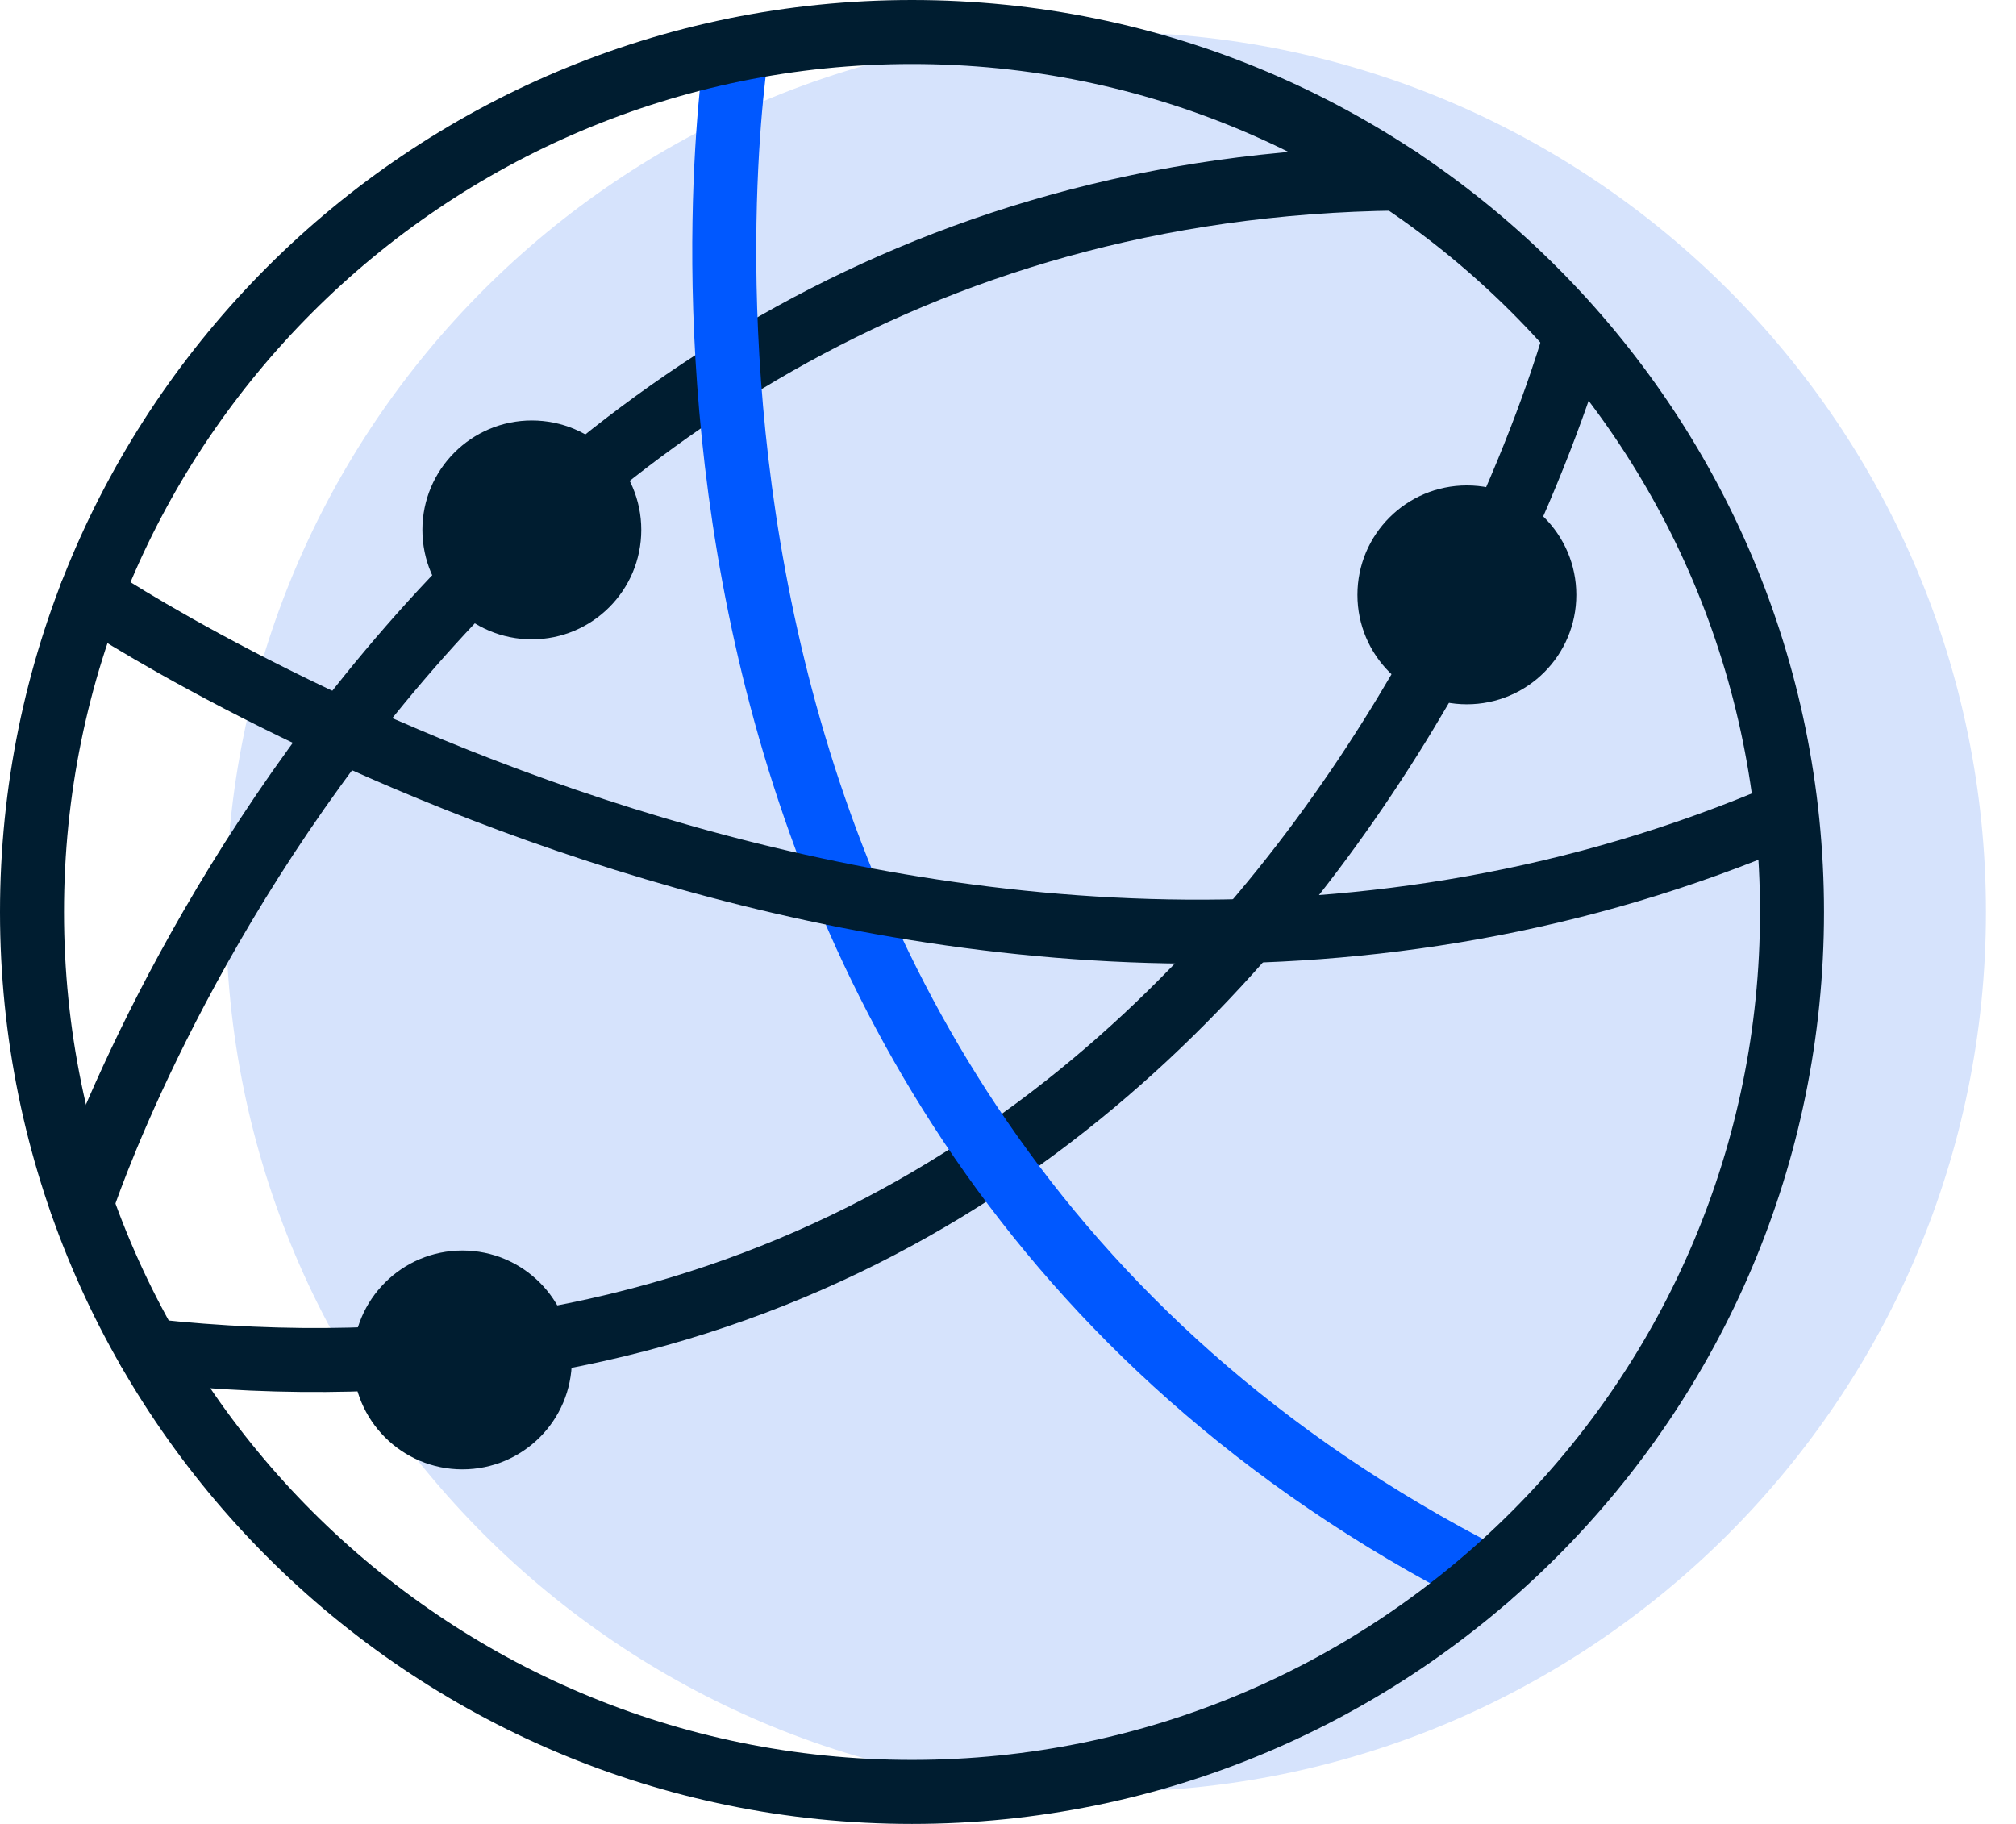
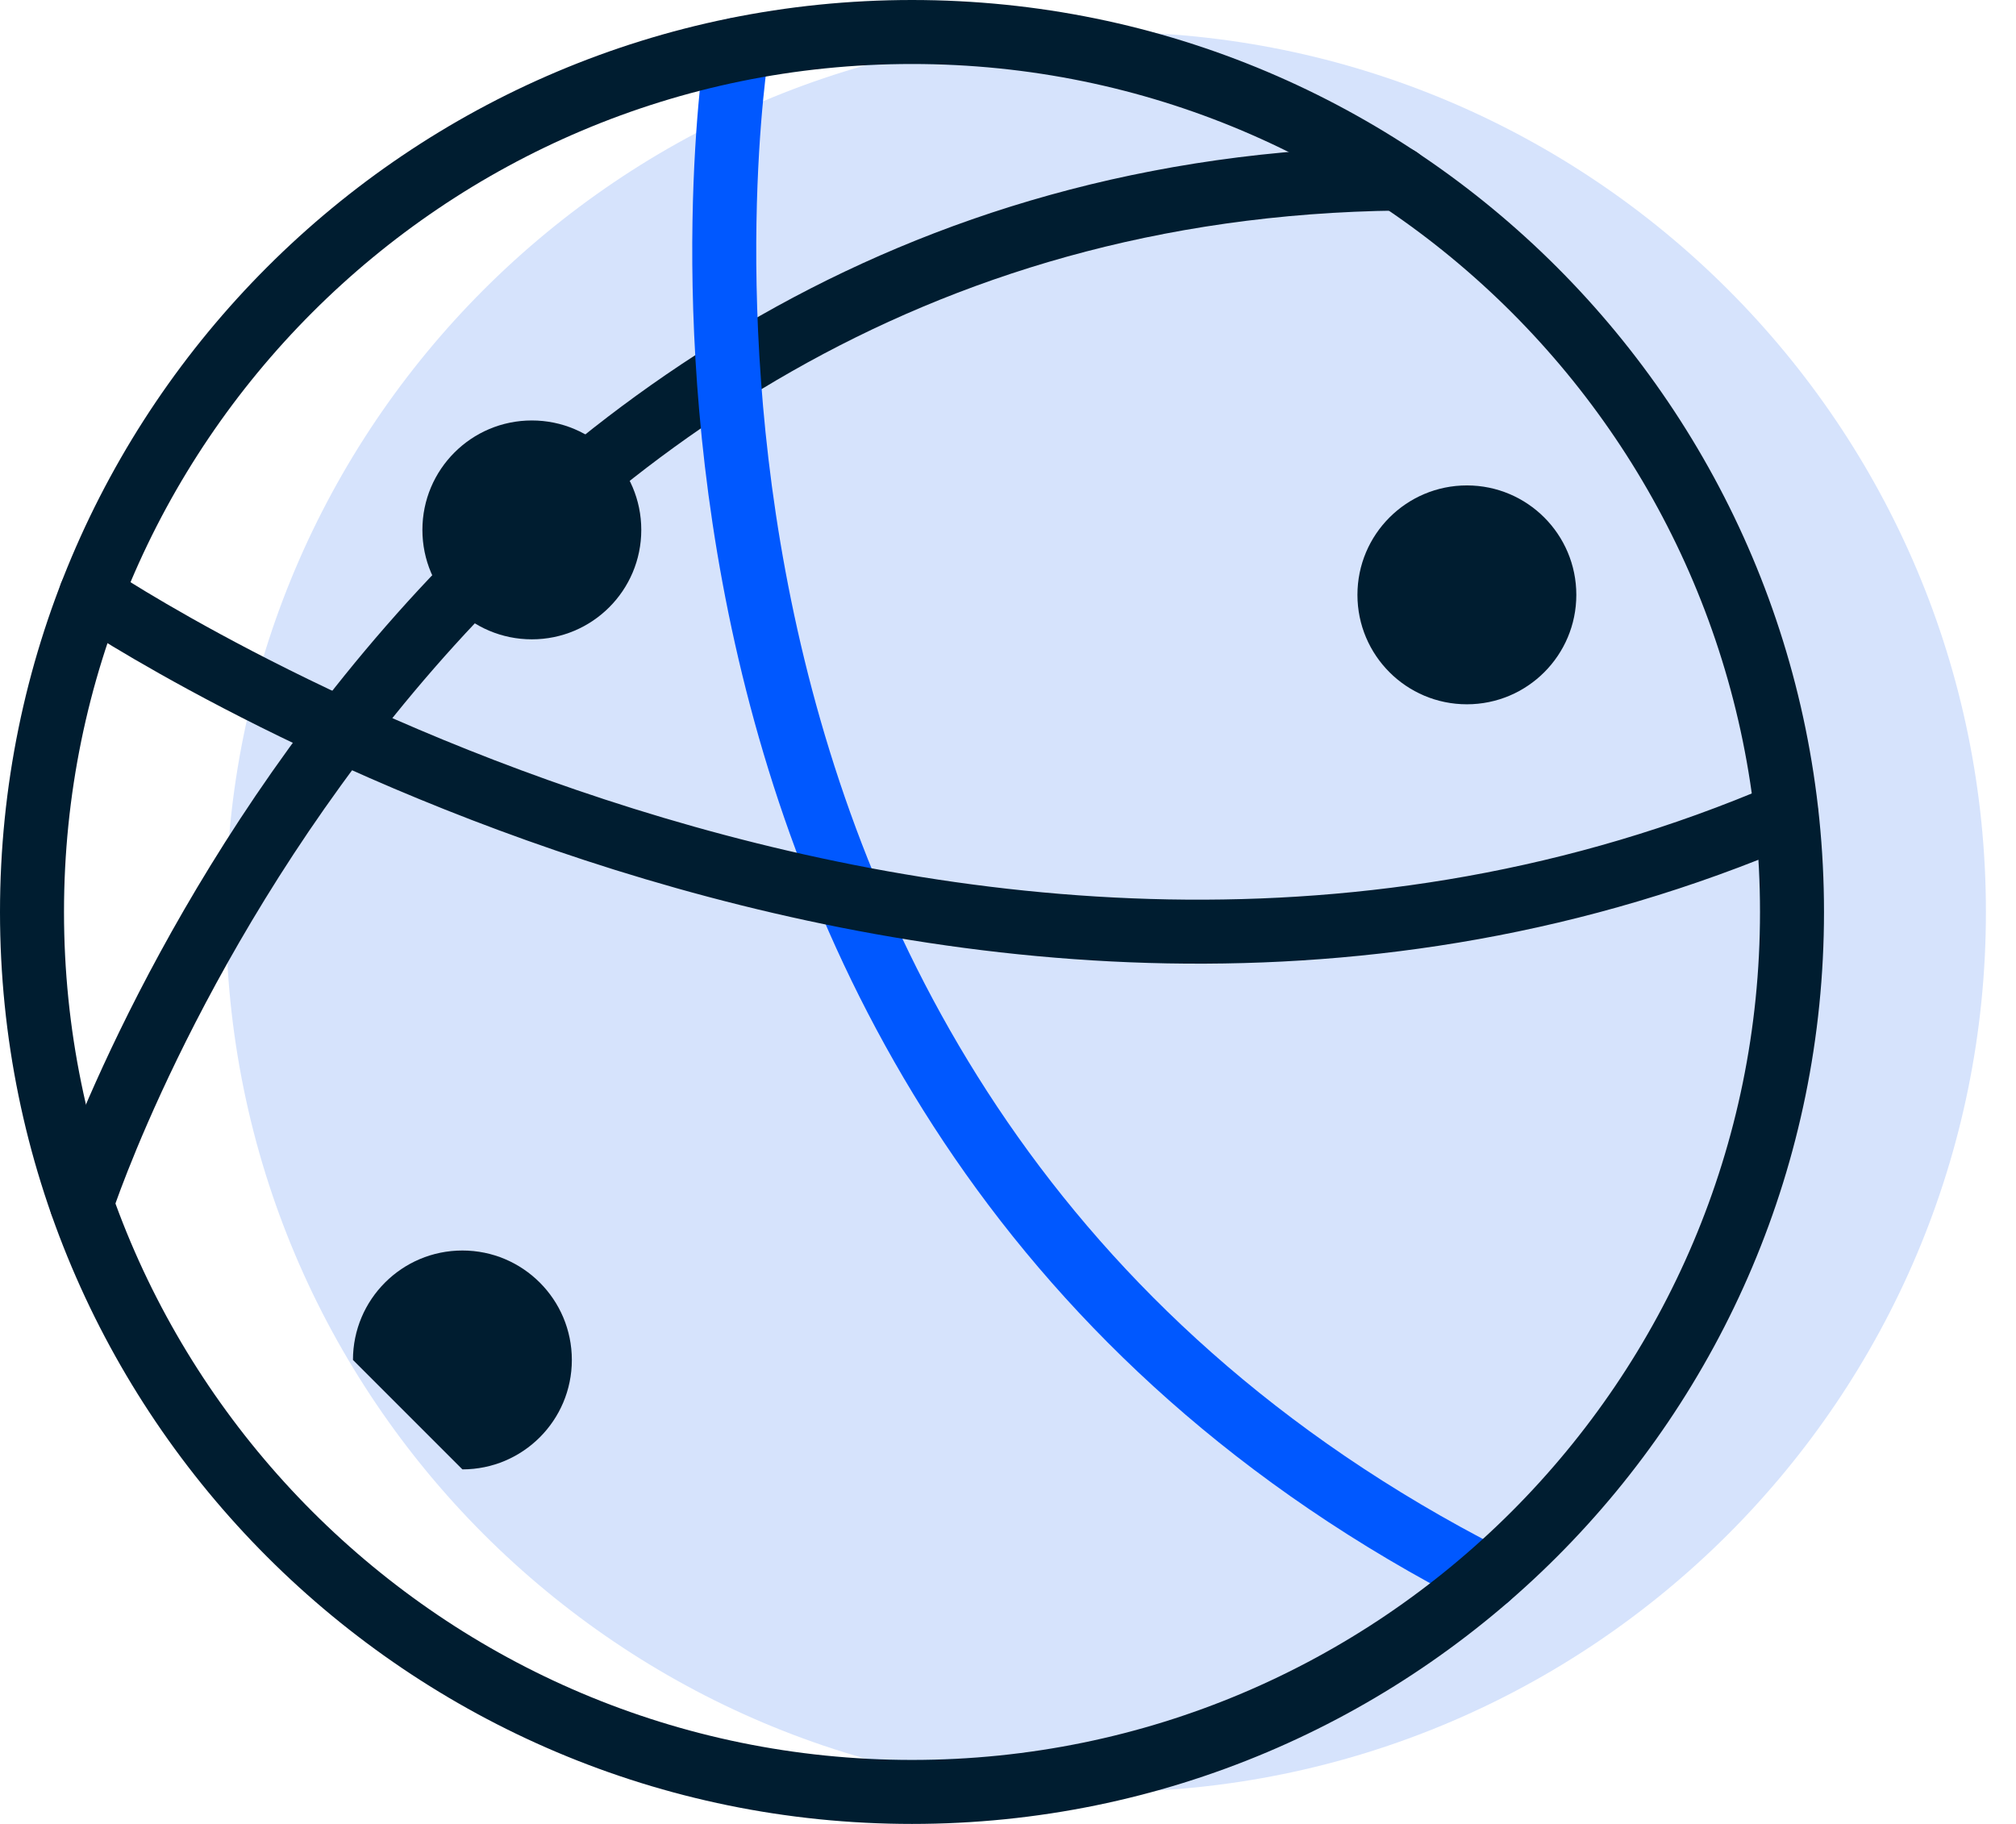
<svg xmlns="http://www.w3.org/2000/svg" width="63" height="57" viewBox="0 0 63 57" fill="none">
  <path d="M34.56 56C49.748 56 62.06 43.688 62.06 28.5C62.06 13.312 49.748 1 34.56 1C19.372 1 7.06 13.312 7.06 28.5C7.06 43.688 19.372 56 34.56 56Z" fill="#D6E3FC" />
  <path d="M2.55 37.61C2.55 37.61 12.84 5.93 43.71 5.58" stroke="#001D30" stroke-width="2" stroke-miterlimit="10" stroke-linecap="round" stroke-linejoin="round" />
-   <path d="M49.25 10.47C49.25 10.47 39.68 46.07 4.66 42.21" stroke="#001D30" stroke-width="2" stroke-miterlimit="10" stroke-linecap="round" stroke-linejoin="round" />
  <path d="M23.03 1.55C23.03 1.55 17.65 34.57 46.49 49.3" stroke="#0058FF" stroke-width="2" stroke-miterlimit="10" stroke-linecap="round" />
  <path d="M2.84 18.59C2.84 18.59 29.63 36.68 55.82 25.43" stroke="#001D30" stroke-width="2" stroke-miterlimit="10" stroke-linecap="round" stroke-linejoin="round" />
  <path d="M28.5 56C43.688 56 56 43.688 56 28.5C56 13.312 43.688 1 28.5 1C13.312 1 1 13.312 1 28.5C1 43.688 13.312 56 28.5 56Z" stroke="#001D30" stroke-width="2" stroke-miterlimit="10" stroke-linecap="round" stroke-linejoin="round" />
  <path d="M16.62 19.98C18.509 19.98 20.04 18.449 20.04 16.56C20.04 14.671 18.509 13.14 16.62 13.14C14.731 13.14 13.2 14.671 13.2 16.56C13.2 18.449 14.731 19.98 16.62 19.98Z" fill="#001D30" />
-   <path d="M14.45 45.92C16.339 45.92 17.87 44.389 17.87 42.5C17.87 40.611 16.339 39.08 14.45 39.08C12.561 39.08 11.03 40.611 11.03 42.5C11.03 44.389 12.561 45.92 14.45 45.92Z" fill="#001D30" />
+   <path d="M14.45 45.92C16.339 45.92 17.87 44.389 17.87 42.5C17.87 40.611 16.339 39.08 14.45 39.08C12.561 39.08 11.03 40.611 11.03 42.5Z" fill="#001D30" />
  <path d="M45.84 22.01C47.729 22.01 49.26 20.479 49.26 18.59C49.26 16.701 47.729 15.17 45.84 15.17C43.951 15.17 42.42 16.701 42.42 18.59C42.42 20.479 43.951 22.01 45.84 22.01Z" fill="#001D30" />
</svg>